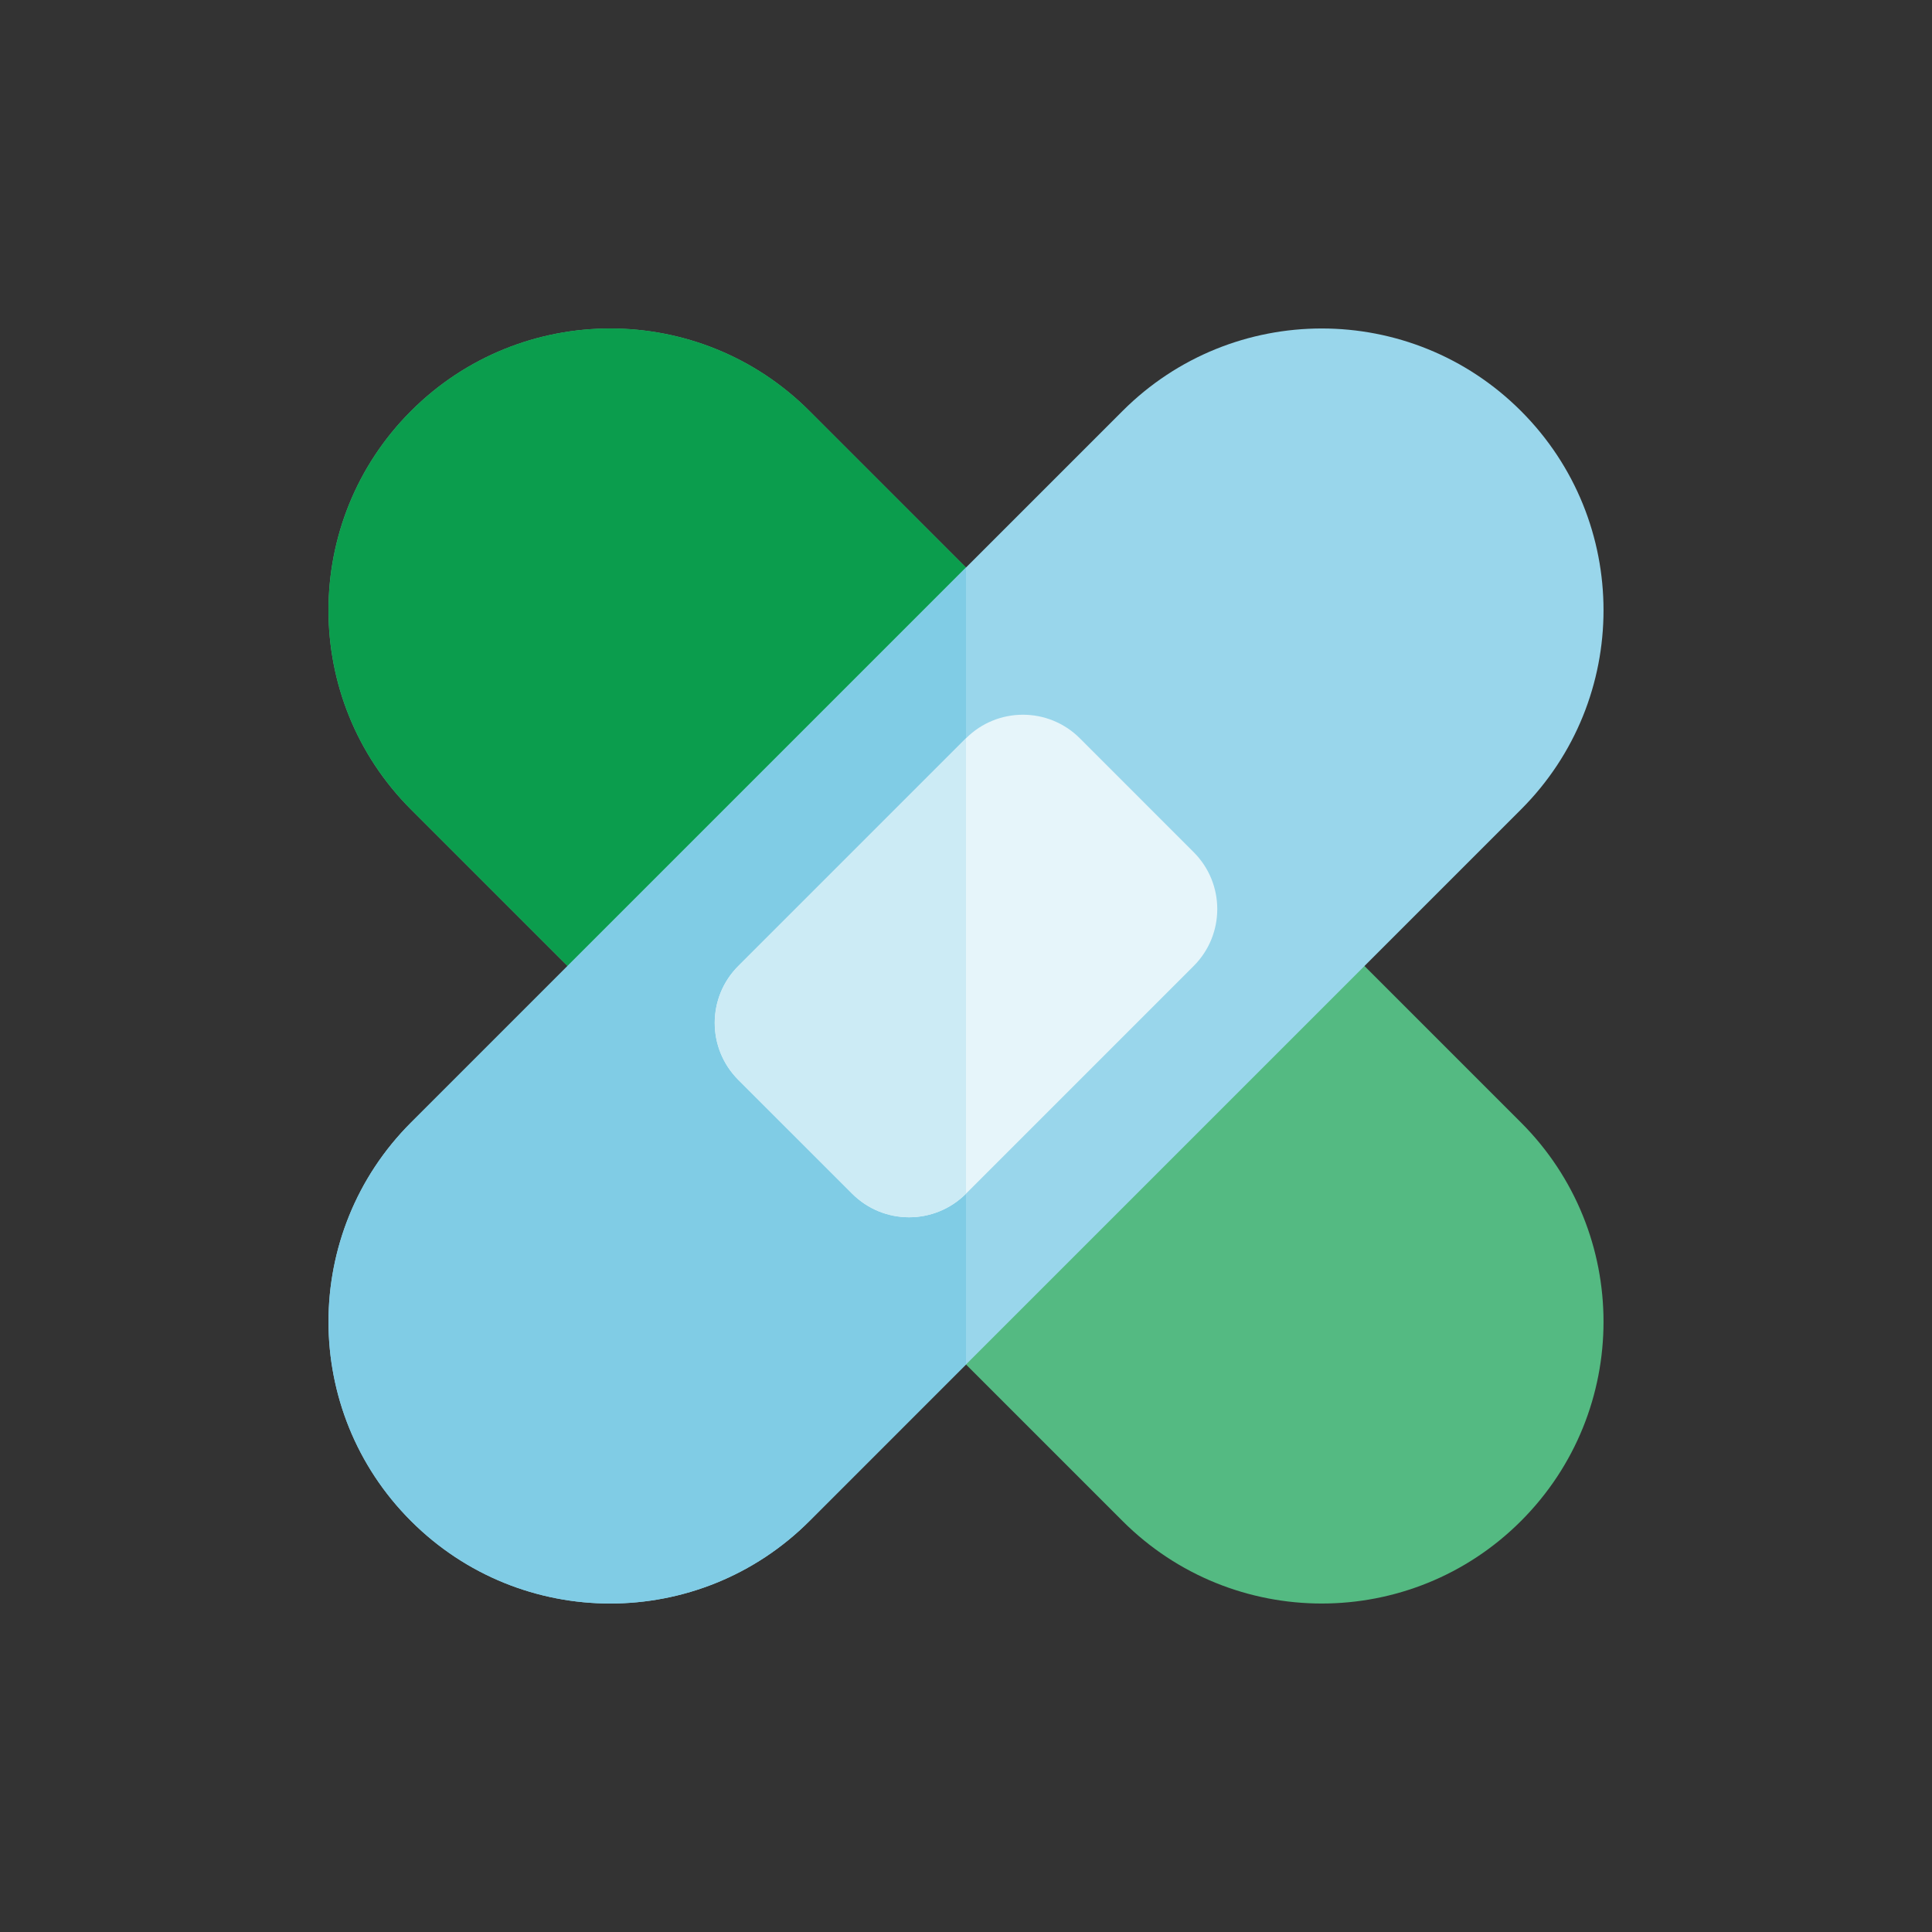
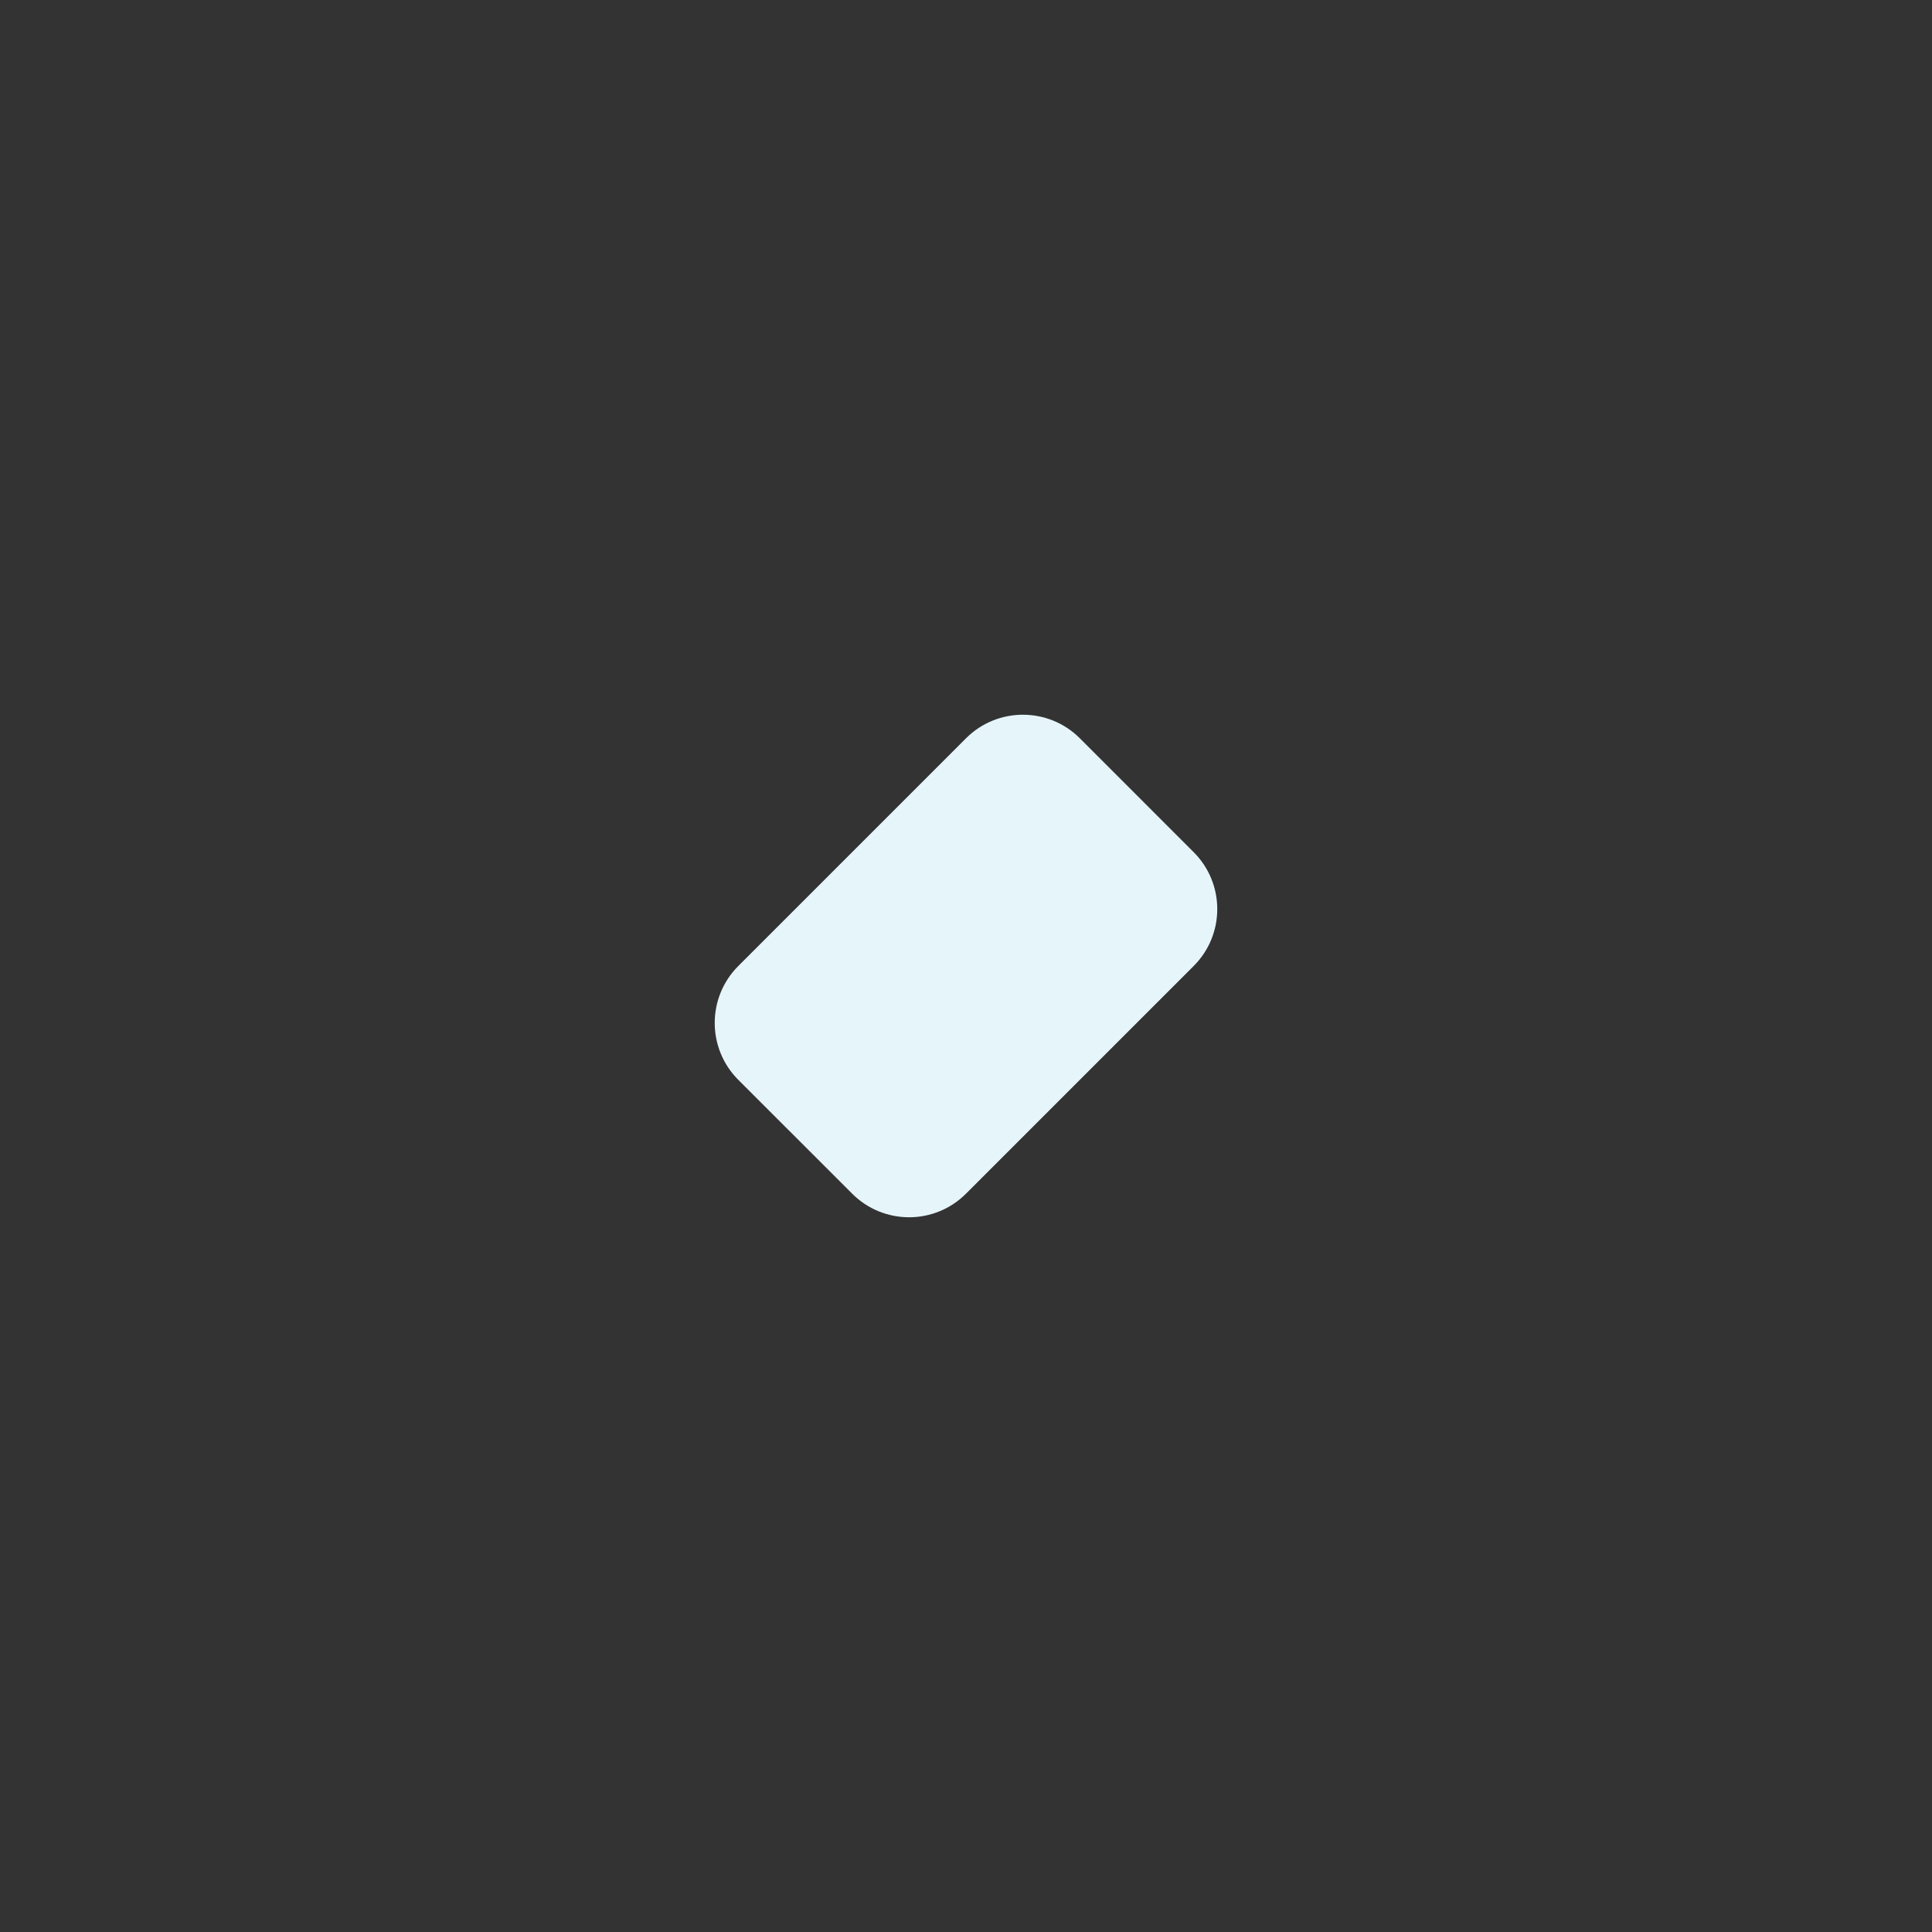
<svg xmlns="http://www.w3.org/2000/svg" width="64" height="64" viewBox="0 0 64 64" fill="none">
  <rect x="0" y="0" width="64" height="64" fill="#333333" stroke="none" />
-   <path d="M26.814 13.615C23.17 9.97 17.26 9.97 13.615 13.615C9.97 17.26 9.97 23.17 13.615 26.815L37.185 50.385C40.83 54.03 46.74 54.03 50.385 50.385C54.03 46.74 54.03 40.83 50.385 37.185L26.814 13.615Z" fill="#54BA82" />
-   <path d="M13.616 26.815C9.971 23.17 9.971 17.26 13.616 13.615C17.26 9.97 23.17 9.97 26.815 13.615L32 18.801V45.199L13.616 26.815Z" fill="#0B9D4D" />
-   <path d="M37.185 13.615C40.83 9.97 46.74 9.97 50.385 13.615C54.03 17.26 54.03 23.17 50.385 26.815L26.815 50.385C23.17 54.03 17.26 54.03 13.615 50.385C9.97 46.74 9.97 40.83 13.615 37.185L37.185 13.615Z" fill="#99D6EB" />
-   <path d="M13.616 37.185C9.971 40.83 9.971 46.74 13.616 50.385C17.26 54.03 23.17 54.03 26.815 50.385L32 45.199V18.801L13.616 37.185Z" fill="#80CCE5" />
  <path d="M28.229 39.542C29.27 40.584 30.959 40.584 32 39.542L39.542 32C40.584 30.959 40.584 29.27 39.542 28.229L35.771 24.457C34.73 23.416 33.041 23.416 32 24.457L24.457 32C23.416 33.041 23.416 34.73 24.457 35.771L28.229 39.542Z" fill="#E6F5FA" />
-   <path d="M24.458 32L32 24.457V39.542C30.959 40.584 29.27 40.584 28.229 39.542L24.458 35.771C23.416 34.73 23.416 33.041 24.458 32Z" fill="#CCEBF5" />
</svg>